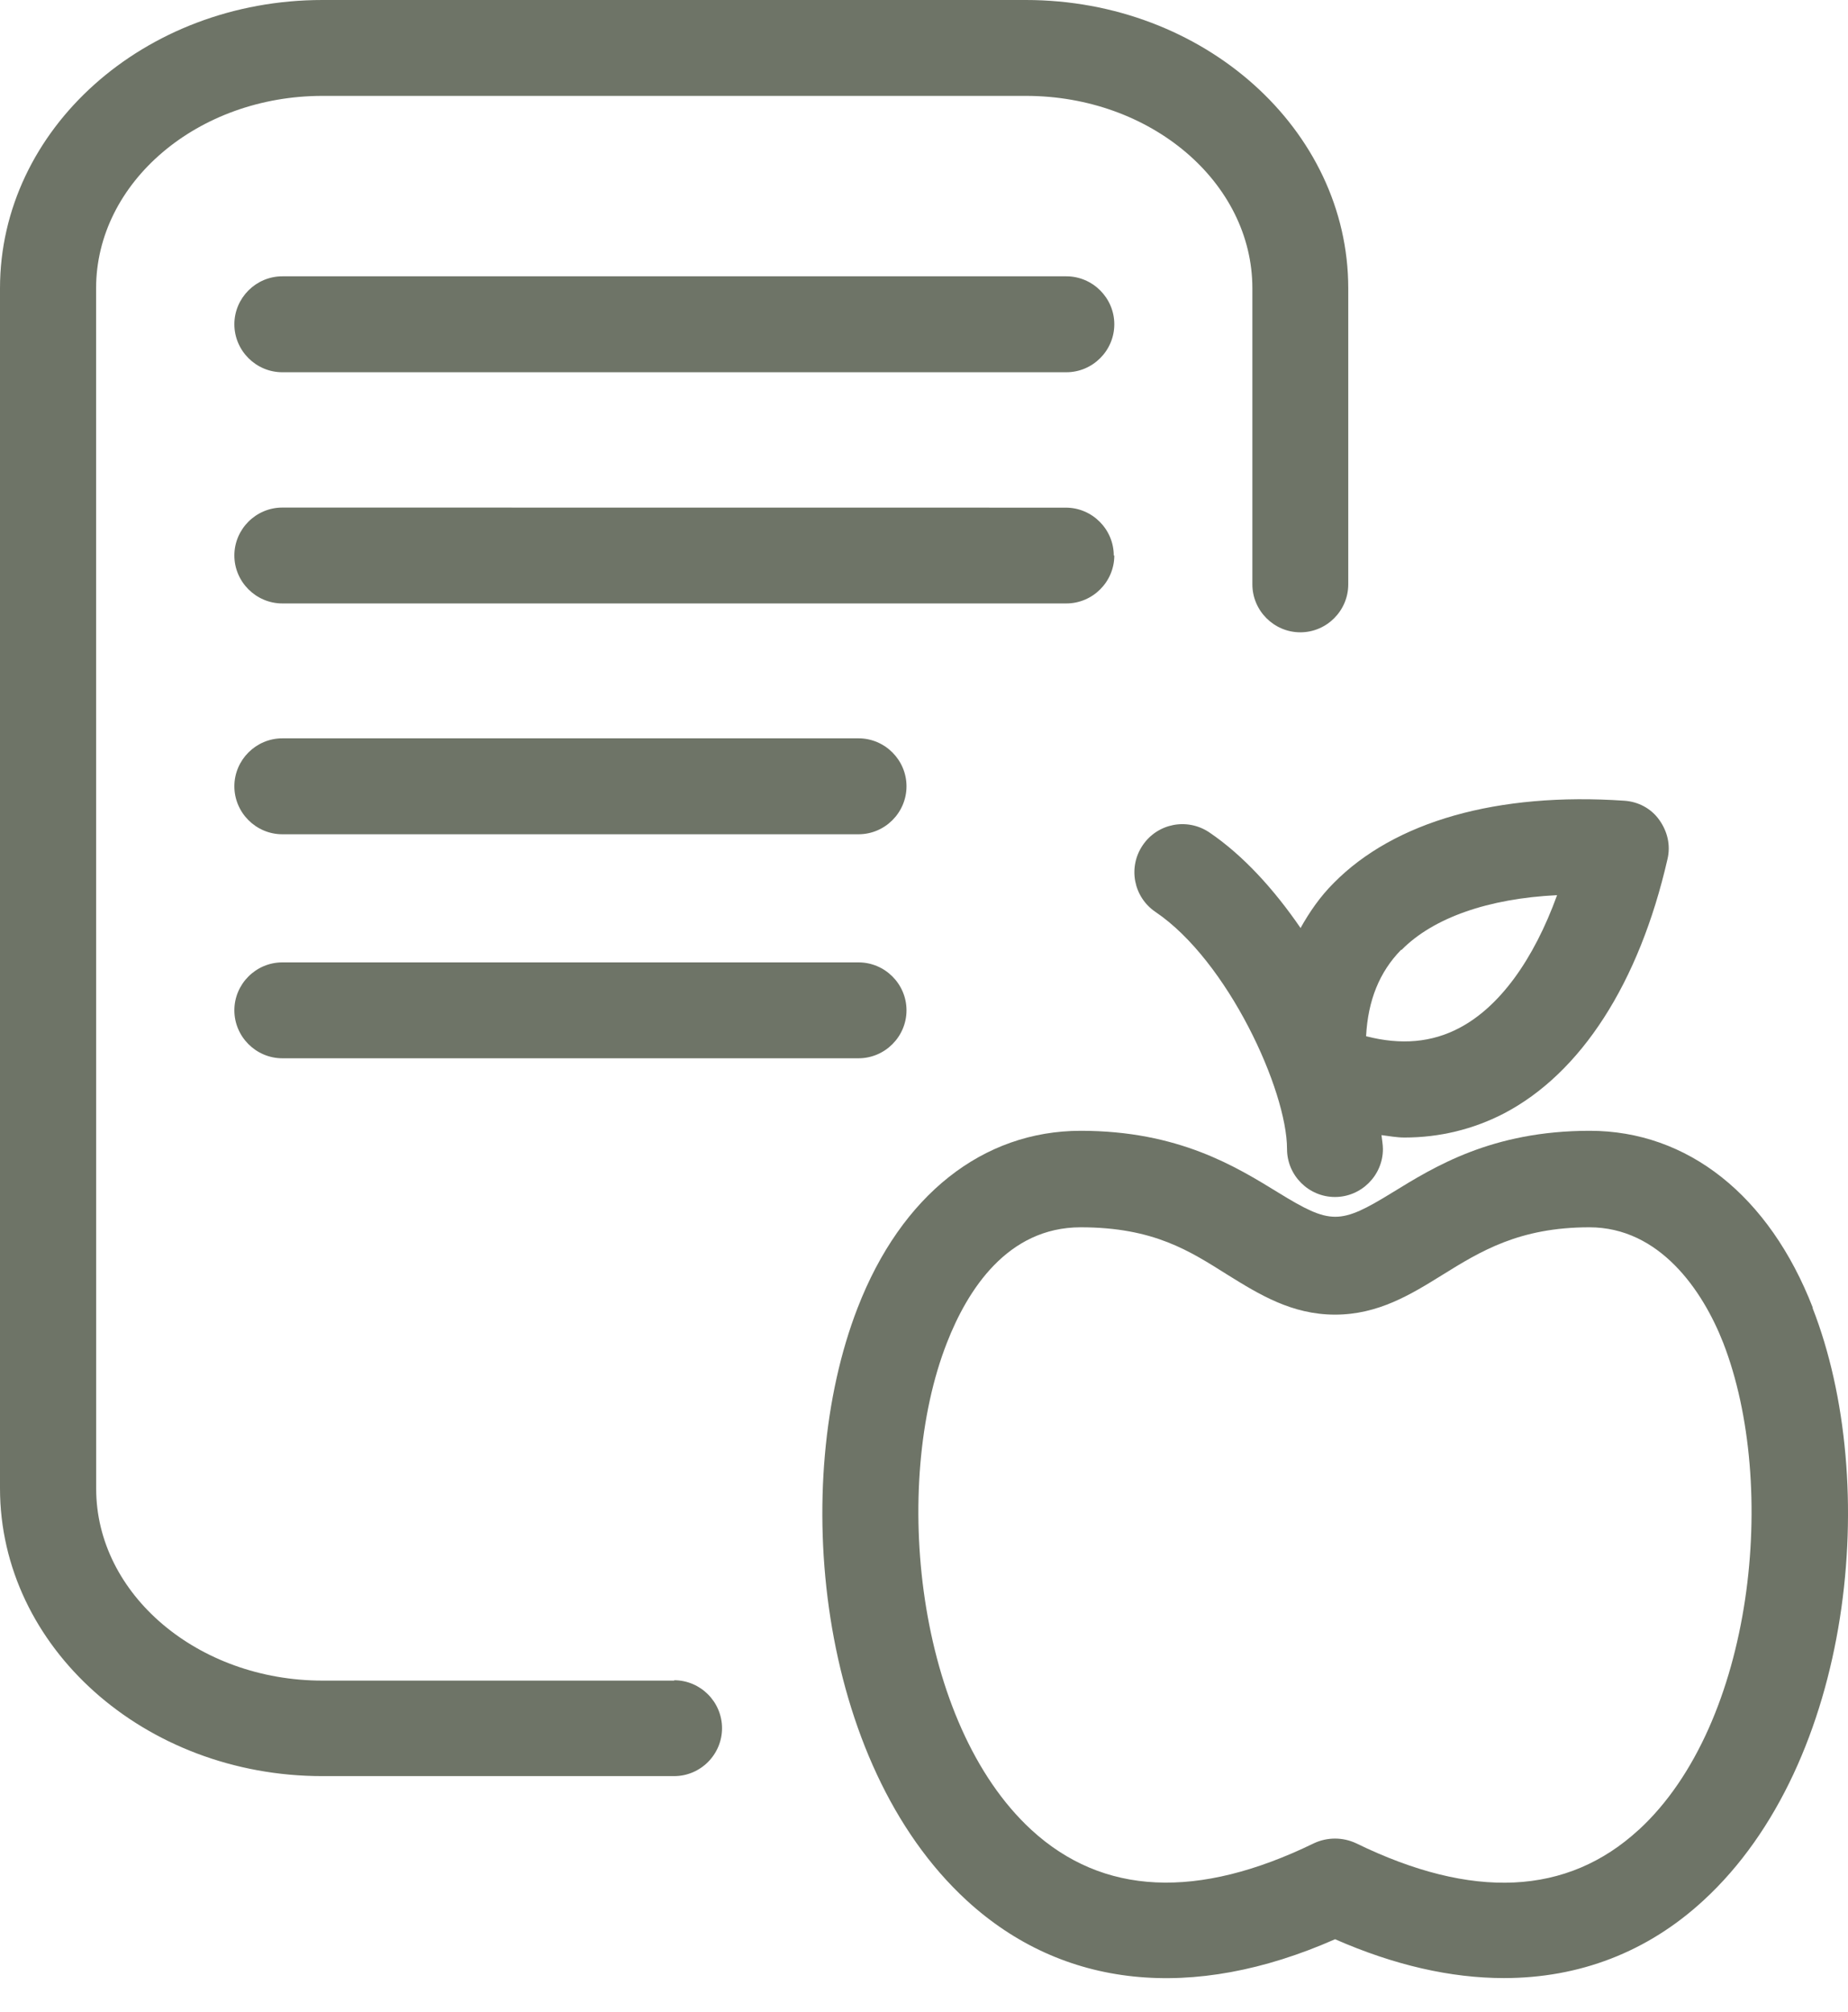
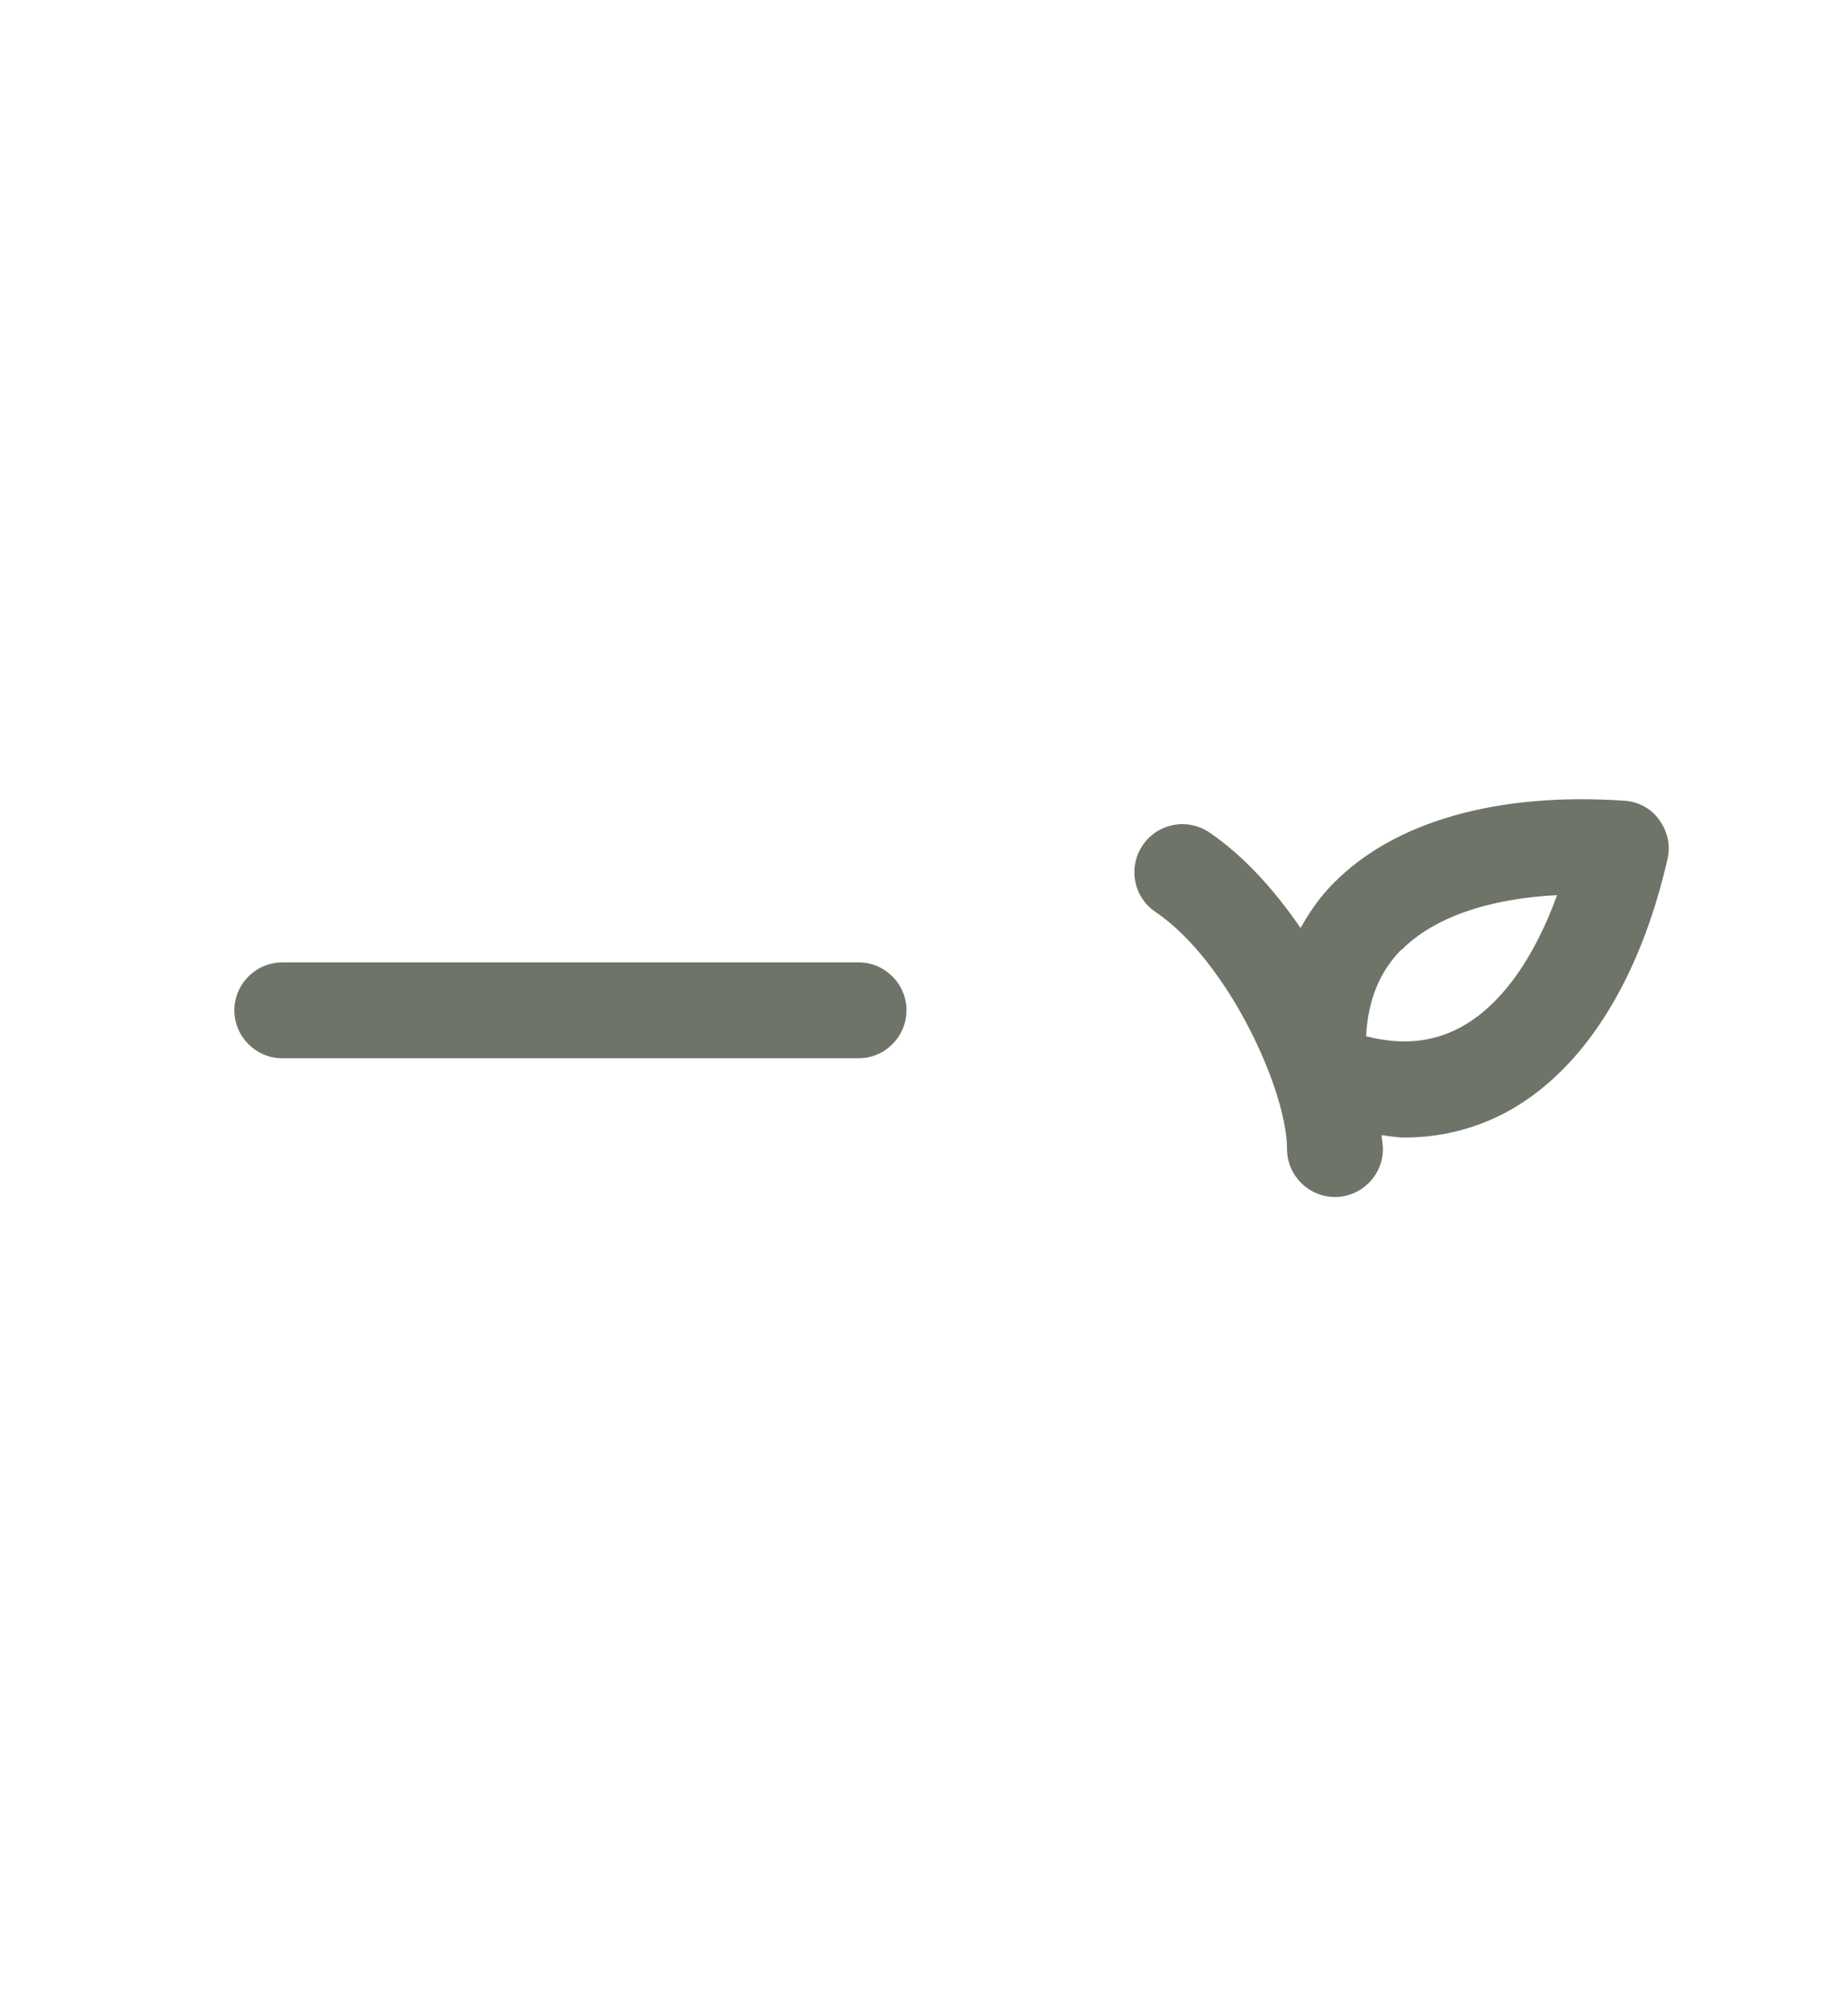
<svg xmlns="http://www.w3.org/2000/svg" width="45" height="49" viewBox="0 0 45 49" fill="none">
-   <path d="M16.419 40.926H7.856C4.817 40.926 2.342 38.823 2.342 36.253L2.34 7.021C2.34 4.439 4.817 2.335 7.854 2.335H24.982C28.021 2.335 30.496 4.439 30.496 7.021V14.23C30.496 14.872 31.022 15.398 31.664 15.398C32.306 15.398 32.831 14.872 32.831 14.23V7.021C32.831 3.155 29.315 0 24.98 0H7.851C3.516 0 0 3.144 0 7.021V36.242C0 40.109 3.516 43.252 7.851 43.252H16.415C17.057 43.252 17.582 42.727 17.582 42.085C17.582 41.443 17.057 40.917 16.415 40.917L16.419 40.926Z" fill="#6E7467" />
-   <path d="M44.144 31.848C43.082 29.114 41.095 27.537 38.712 27.537C36.328 27.537 34.926 28.413 33.899 29.044C32.626 29.826 32.403 29.826 31.13 29.044C30.102 28.413 28.7 27.537 26.317 27.537C23.933 27.537 21.947 29.103 20.884 31.848C19.226 36.113 19.892 42.924 23.537 46.277C25.874 48.426 29.04 48.755 32.51 47.224C33.947 47.855 35.325 48.17 36.622 48.17C38.455 48.17 40.116 47.539 41.483 46.277C45.128 42.923 45.805 36.113 44.136 31.848H44.144ZM39.903 44.56C38.162 46.162 35.848 46.267 33.022 44.887C32.696 44.735 32.321 44.735 31.995 44.887C29.167 46.264 26.853 46.159 25.114 44.56C22.299 41.967 21.703 36.159 23.057 32.702C23.558 31.416 24.529 29.887 26.316 29.887C28.104 29.887 28.98 30.472 29.892 31.044C30.663 31.523 31.458 32.014 32.509 32.014C33.561 32.014 34.356 31.523 35.127 31.044C36.049 30.472 36.996 29.887 38.702 29.887C40.409 29.887 41.46 31.418 41.962 32.702C43.305 36.161 42.722 41.967 39.905 44.56H39.903Z" fill="#6E7467" />
  <path d="M31.666 22.594C31.024 21.659 30.275 20.831 29.447 20.27C28.91 19.909 28.185 20.049 27.824 20.586C27.462 21.122 27.602 21.847 28.139 22.209C29.902 23.401 31.34 26.555 31.34 27.981C31.34 28.623 31.865 29.149 32.507 29.149C33.149 29.149 33.675 28.623 33.675 27.981C33.675 27.876 33.651 27.747 33.64 27.642C33.826 27.666 34.014 27.701 34.2 27.701C35.053 27.701 35.872 27.502 36.619 27.116C38.501 26.134 39.914 23.937 40.604 20.923C40.685 20.583 40.604 20.246 40.404 19.966C40.205 19.685 39.89 19.521 39.552 19.499C36.468 19.289 33.955 20.001 32.472 21.508C32.146 21.834 31.887 22.209 31.666 22.605L31.666 22.594ZM34.13 23.131C34.901 22.349 36.244 21.88 37.916 21.799C37.344 23.377 36.514 24.522 35.532 25.035C34.867 25.385 34.12 25.455 33.265 25.234C33.311 24.358 33.592 23.668 34.117 23.131L34.13 23.131Z" fill="#6E7467" />
-   <path d="M25.953 6.729H6.875C6.233 6.729 5.707 7.255 5.707 7.897C5.707 8.539 6.233 9.065 6.875 9.065H25.966C26.608 9.065 27.134 8.539 27.134 7.897C27.134 7.255 26.608 6.729 25.966 6.729H25.953Z" fill="#6E7467" />
-   <path d="M27.121 13.529C27.121 12.888 26.595 12.362 25.953 12.362L6.875 12.36C6.233 12.36 5.707 12.885 5.707 13.527C5.707 14.169 6.233 14.695 6.875 14.695H25.966C26.608 14.695 27.134 14.169 27.134 13.527L27.121 13.529Z" fill="#6E7467" />
-   <path d="M20.906 17.98H6.875C6.233 17.98 5.707 18.506 5.707 19.148C5.707 19.79 6.233 20.316 6.875 20.316H20.906C21.548 20.316 22.074 19.79 22.074 19.148C22.074 18.506 21.548 17.98 20.906 17.98Z" fill="#6E7467" />
  <path d="M20.906 23.436H6.875C6.233 23.436 5.707 23.961 5.707 24.603C5.707 25.245 6.233 25.771 6.875 25.771H20.906C21.548 25.771 22.074 25.245 22.074 24.603C22.074 23.961 21.548 23.436 20.906 23.436Z" fill="#6E7467" />
</svg>